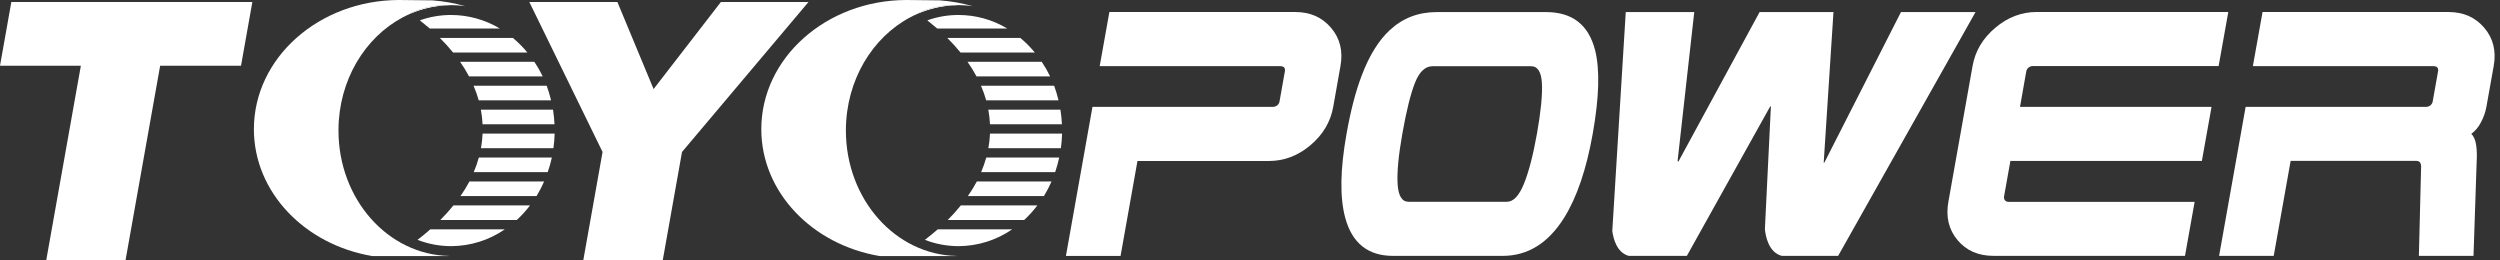
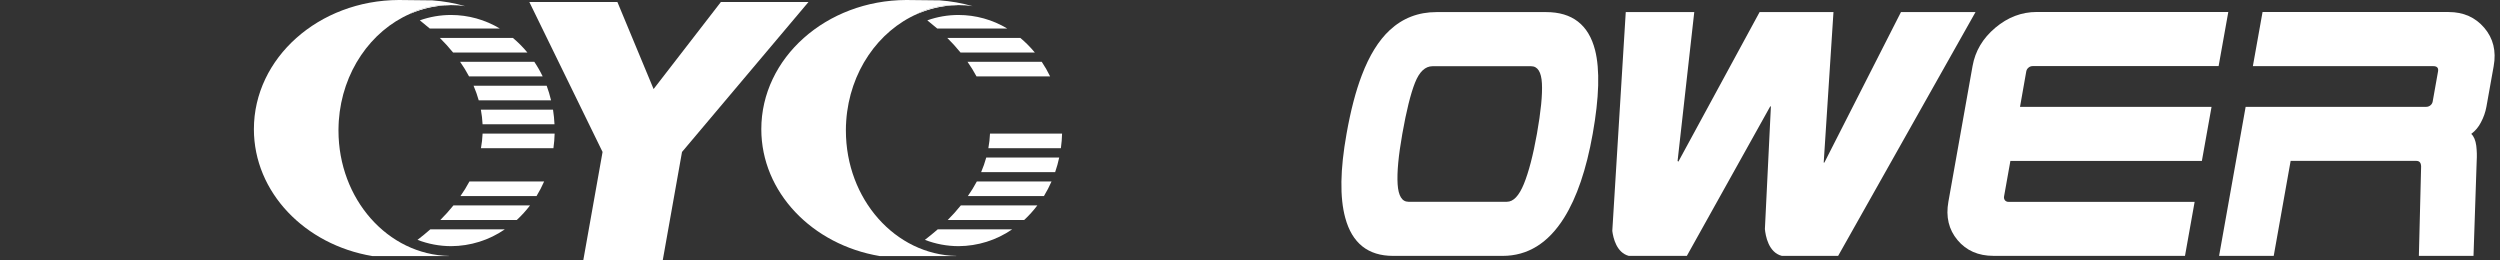
<svg xmlns="http://www.w3.org/2000/svg" width="298" height="31" viewBox="0 0 298 31" fill="none">
  <rect x="0" y="0" width="298" height="31" fill="#333333" stroke="none" />
-   <path d="M1.352 0.237H30.081L28.729 7.838H19.089L14.967 31H5.515L9.638 7.838H0L1.352 0.237Z" fill="white" />
  <path d="M63.096 0.238H73.593L77.908 10.615L85.93 0.238H96.372L81.296 18.114L79.004 30.996H69.532L71.826 18.114L63.096 0.238Z" fill="white" />
-   <path d="M158.921 12.736C158.601 14.529 157.696 16.053 156.207 17.308C154.718 18.563 153.069 19.19 151.261 19.19H135.586L133.57 30.511H127.058L130.223 12.736H151.729C151.921 12.74 152.107 12.674 152.253 12.551C152.398 12.433 152.494 12.266 152.522 12.083L153.155 8.522C153.231 8.097 153.043 7.885 152.591 7.885H131.084L132.238 1.434H154.418C156.177 1.434 157.591 2.061 158.662 3.315C159.733 4.569 160.106 6.093 159.781 7.886L158.921 12.736Z" fill="white" />
  <path d="M189.851 15.954C189.092 20.209 187.955 23.546 186.44 25.966C184.544 28.988 182.104 30.5 179.119 30.501H166.058C163.074 30.501 161.172 28.989 160.354 25.966C159.694 23.546 159.745 20.209 160.507 15.954C160.999 13.177 161.607 10.848 162.329 8.967C163.222 6.616 164.332 4.824 165.659 3.592C167.205 2.158 169.063 1.441 171.233 1.441H184.293C187.414 1.441 189.361 2.953 190.134 5.977C190.718 8.283 190.624 11.608 189.851 15.954ZM183.202 15.954C183.671 13.312 183.869 11.307 183.797 9.94C183.724 8.573 183.292 7.89 182.499 7.893H170.764C169.884 7.893 169.184 8.553 168.663 9.873C168.142 11.194 167.64 13.22 167.156 15.954C166.695 18.553 166.508 20.552 166.597 21.951C166.686 23.35 167.116 24.05 167.887 24.051H179.624C180.393 24.051 181.067 23.343 181.645 21.928C182.223 20.513 182.742 18.522 183.202 15.954Z" fill="white" />
  <path d="M260.451 30.498H237.621C235.811 30.498 234.382 29.871 233.335 28.617C232.287 27.363 231.925 25.839 232.248 24.046L235.127 7.881C235.444 6.088 236.348 4.564 237.839 3.309C239.329 2.054 240.978 1.427 242.785 1.428H265.613L264.459 7.879H242.292C242.11 7.878 241.934 7.943 241.797 8.062C241.656 8.176 241.561 8.338 241.53 8.516L240.787 12.735H263.617L262.463 19.186H239.638L238.889 23.386C238.868 23.47 238.866 23.557 238.883 23.642C238.901 23.727 238.937 23.807 238.99 23.876C239.041 23.937 239.107 23.985 239.181 24.017C239.254 24.049 239.335 24.064 239.415 24.06H261.6L260.451 30.498Z" fill="white" />
  <path d="M294.842 30.499H288.33L288.597 19.85C288.587 19.403 288.401 19.179 288.038 19.179H273.044L271.028 30.499H264.516L267.68 12.736H289.187C289.379 12.74 289.565 12.674 289.711 12.551C289.856 12.434 289.952 12.267 289.979 12.083L290.613 8.522C290.689 8.097 290.501 7.885 290.048 7.885H268.542L269.696 1.434H291.883C293.641 1.434 295.056 2.061 296.127 3.315C297.197 4.569 297.57 6.093 297.246 7.886L296.379 12.736C296.26 13.382 296.04 14.005 295.728 14.584C295.456 15.126 295.061 15.597 294.574 15.961C294.885 16.251 295.085 16.723 295.172 17.372C295.243 17.974 295.26 18.582 295.221 19.187L294.842 30.499Z" fill="white" />
  <path d="M48.946 1.602L48.961 1.611C50.423 0.98 51.996 0.641 53.591 0.615C50.748 0.539 48.946 1.602 48.946 1.602Z" fill="white" />
  <path d="M48.945 1.602L48.878 1.651C48.906 1.639 48.931 1.623 48.96 1.611C50.418 0.983 51.987 0.645 53.577 0.615C50.744 0.539 48.945 1.602 48.945 1.602Z" fill="white" />
-   <path d="M40.35 15.477C40.35 15.115 40.362 14.756 40.386 14.401C40.362 14.728 40.349 15.066 40.349 15.399C40.349 15.425 40.35 15.45 40.35 15.477Z" fill="white" />
+   <path d="M40.35 15.477C40.35 15.115 40.362 14.756 40.386 14.401C40.349 15.425 40.35 15.45 40.35 15.477Z" fill="white" />
  <path d="M40.347 15.564C40.347 15.533 40.347 15.505 40.347 15.477C40.347 15.45 40.347 15.425 40.347 15.399C40.347 15.072 40.361 14.735 40.385 14.401C40.788 8.572 44.195 3.693 48.879 1.649L48.947 1.6C48.947 1.6 50.746 0.537 53.583 0.62C53.644 0.62 53.702 0.611 53.761 0.611C54.326 0.613 54.889 0.653 55.448 0.733C54.173 0.369 52.862 0.139 51.539 0.044L47.546 0C37.996 0.034 30.264 6.913 30.264 15.399C30.264 22.921 36.347 29.177 44.382 30.522H53.483L53.544 30.508C46.235 30.37 40.347 23.741 40.347 15.564Z" fill="white" />
-   <path d="M56.468 20.517H65.288C65.489 19.947 65.654 19.366 65.783 18.776H57.079C56.915 19.369 56.711 19.951 56.468 20.517V20.517Z" fill="white" />
  <path d="M57.523 14.815H66.096C66.069 14.232 66.01 13.651 65.92 13.074H57.32C57.427 13.649 57.495 14.231 57.523 14.815Z" fill="white" />
  <path d="M55.912 9.109H64.688C64.397 8.506 64.063 7.924 63.689 7.367H54.844C55.237 7.925 55.593 8.507 55.912 9.109Z" fill="white" />
  <path d="M57.065 11.962H65.688C65.548 11.373 65.373 10.791 65.165 10.222H56.45C56.694 10.788 56.899 11.369 57.065 11.962V11.962Z" fill="white" />
  <path d="M49.766 28.591C51.042 29.084 52.399 29.338 53.769 29.342C56.062 29.333 58.298 28.633 60.179 27.334H51.297C50.813 27.759 50.303 28.181 49.766 28.591Z" fill="white" />
  <path d="M52.484 26.225H61.597C62.176 25.692 62.706 25.109 63.18 24.482H54.051C53.562 25.092 53.039 25.673 52.484 26.225V26.225Z" fill="white" />
  <path d="M54.887 23.371H63.955C64.296 22.812 64.599 22.231 64.86 21.631H55.957C55.637 22.232 55.279 22.814 54.887 23.371V23.371Z" fill="white" />
  <path d="M57.33 17.664H65.968C66.05 17.087 66.098 16.507 66.113 15.925H57.526C57.501 16.508 57.435 17.089 57.33 17.664V17.664Z" fill="white" />
  <path d="M53.768 1.785C52.499 1.784 51.239 2 50.045 2.424C50.456 2.75 50.851 3.077 51.232 3.403H59.583C57.83 2.347 55.819 1.788 53.768 1.785V1.785Z" fill="white" />
  <path d="M52.428 4.518C52.985 5.069 53.512 5.65 54.006 6.258H62.864C62.343 5.625 61.764 5.043 61.133 4.518H52.428Z" fill="white" />
  <path d="M109.429 1.602L109.444 1.611C110.906 0.98 112.48 0.641 114.075 0.615C111.231 0.539 109.429 1.602 109.429 1.602Z" fill="white" />
  <path d="M109.43 1.602L109.362 1.651C109.39 1.639 109.417 1.623 109.445 1.611C110.903 0.983 112.471 0.645 114.061 0.615C111.23 0.539 109.43 1.602 109.43 1.602Z" fill="white" />
  <path d="M100.831 15.477C100.831 15.115 100.843 14.756 100.868 14.401C100.843 14.728 100.828 15.066 100.828 15.399C100.828 15.425 100.831 15.45 100.831 15.477Z" fill="white" />
  <path d="M100.83 15.564C100.83 15.533 100.83 15.505 100.83 15.477C100.83 15.45 100.83 15.425 100.83 15.399C100.83 15.072 100.845 14.735 100.87 14.401C101.272 8.572 104.68 3.693 109.362 1.649L109.43 1.6C109.43 1.6 111.23 0.537 114.068 0.62C114.13 0.62 114.186 0.611 114.246 0.611C114.81 0.612 115.374 0.653 115.932 0.733C114.657 0.369 113.347 0.138 112.023 0.044L108.028 0C98.479 0.034 90.748 6.913 90.748 15.399C90.748 22.921 96.832 29.177 104.866 30.522H113.965L114.028 30.508C106.719 30.37 100.83 23.741 100.83 15.564Z" fill="white" />
  <path d="M116.952 20.517H125.774C125.972 19.947 126.134 19.366 126.258 18.776H117.562C117.398 19.369 117.194 19.951 116.952 20.517V20.517Z" fill="white" />
-   <path d="M118.007 14.815H126.58C126.554 14.232 126.495 13.651 126.404 13.074H117.806C117.913 13.649 117.98 14.231 118.007 14.815V14.815Z" fill="white" />
  <path d="M116.401 9.11H125.176C124.884 8.507 124.55 7.925 124.177 7.368H115.328C115.721 7.927 116.08 8.508 116.401 9.11V9.11Z" fill="white" />
-   <path d="M117.555 11.962H126.176C126.038 11.372 125.863 10.791 125.654 10.222H116.934C117.179 10.788 117.387 11.369 117.555 11.962V11.962Z" fill="white" />
  <path d="M110.247 28.591C111.525 29.084 112.884 29.339 114.255 29.342C116.545 29.332 118.778 28.631 120.657 27.334H111.782C111.287 27.759 110.783 28.181 110.247 28.591Z" fill="white" />
  <path d="M112.967 26.225H122.079C122.655 25.692 123.182 25.109 123.654 24.482H114.533C114.043 25.091 113.52 25.672 112.967 26.225V26.225Z" fill="white" />
  <path d="M115.369 23.371H124.437C124.778 22.812 125.08 22.23 125.342 21.631H116.439C116.118 22.232 115.761 22.813 115.369 23.371V23.371Z" fill="white" />
  <path d="M117.812 17.664H126.457C126.538 17.087 126.586 16.507 126.6 15.925H118.009C117.984 16.508 117.918 17.089 117.812 17.664V17.664Z" fill="white" />
  <path d="M114.255 1.785C112.987 1.784 111.728 2 110.534 2.424C110.945 2.75 111.339 3.077 111.721 3.403H120.07C118.318 2.347 116.307 1.788 114.255 1.785V1.785Z" fill="white" />
  <path d="M112.912 4.518C113.47 5.068 113.997 5.649 114.49 6.258H123.349C122.829 5.625 122.249 5.042 121.618 4.518H112.912Z" fill="white" />
  <path d="M235.481 1.441H226.594L217.465 19.38H217.386L218.55 1.441H209.743L200.061 19.268L199.968 19.189L201.956 1.441H193.79L192.186 27.526C192.299 28.404 192.705 30.11 194.148 30.501H201.072L211.012 12.68H211.091L210.376 27.299C210.448 28.081 210.793 30.096 212.399 30.501H219.106L235.481 1.441Z" fill="white" />
</svg>